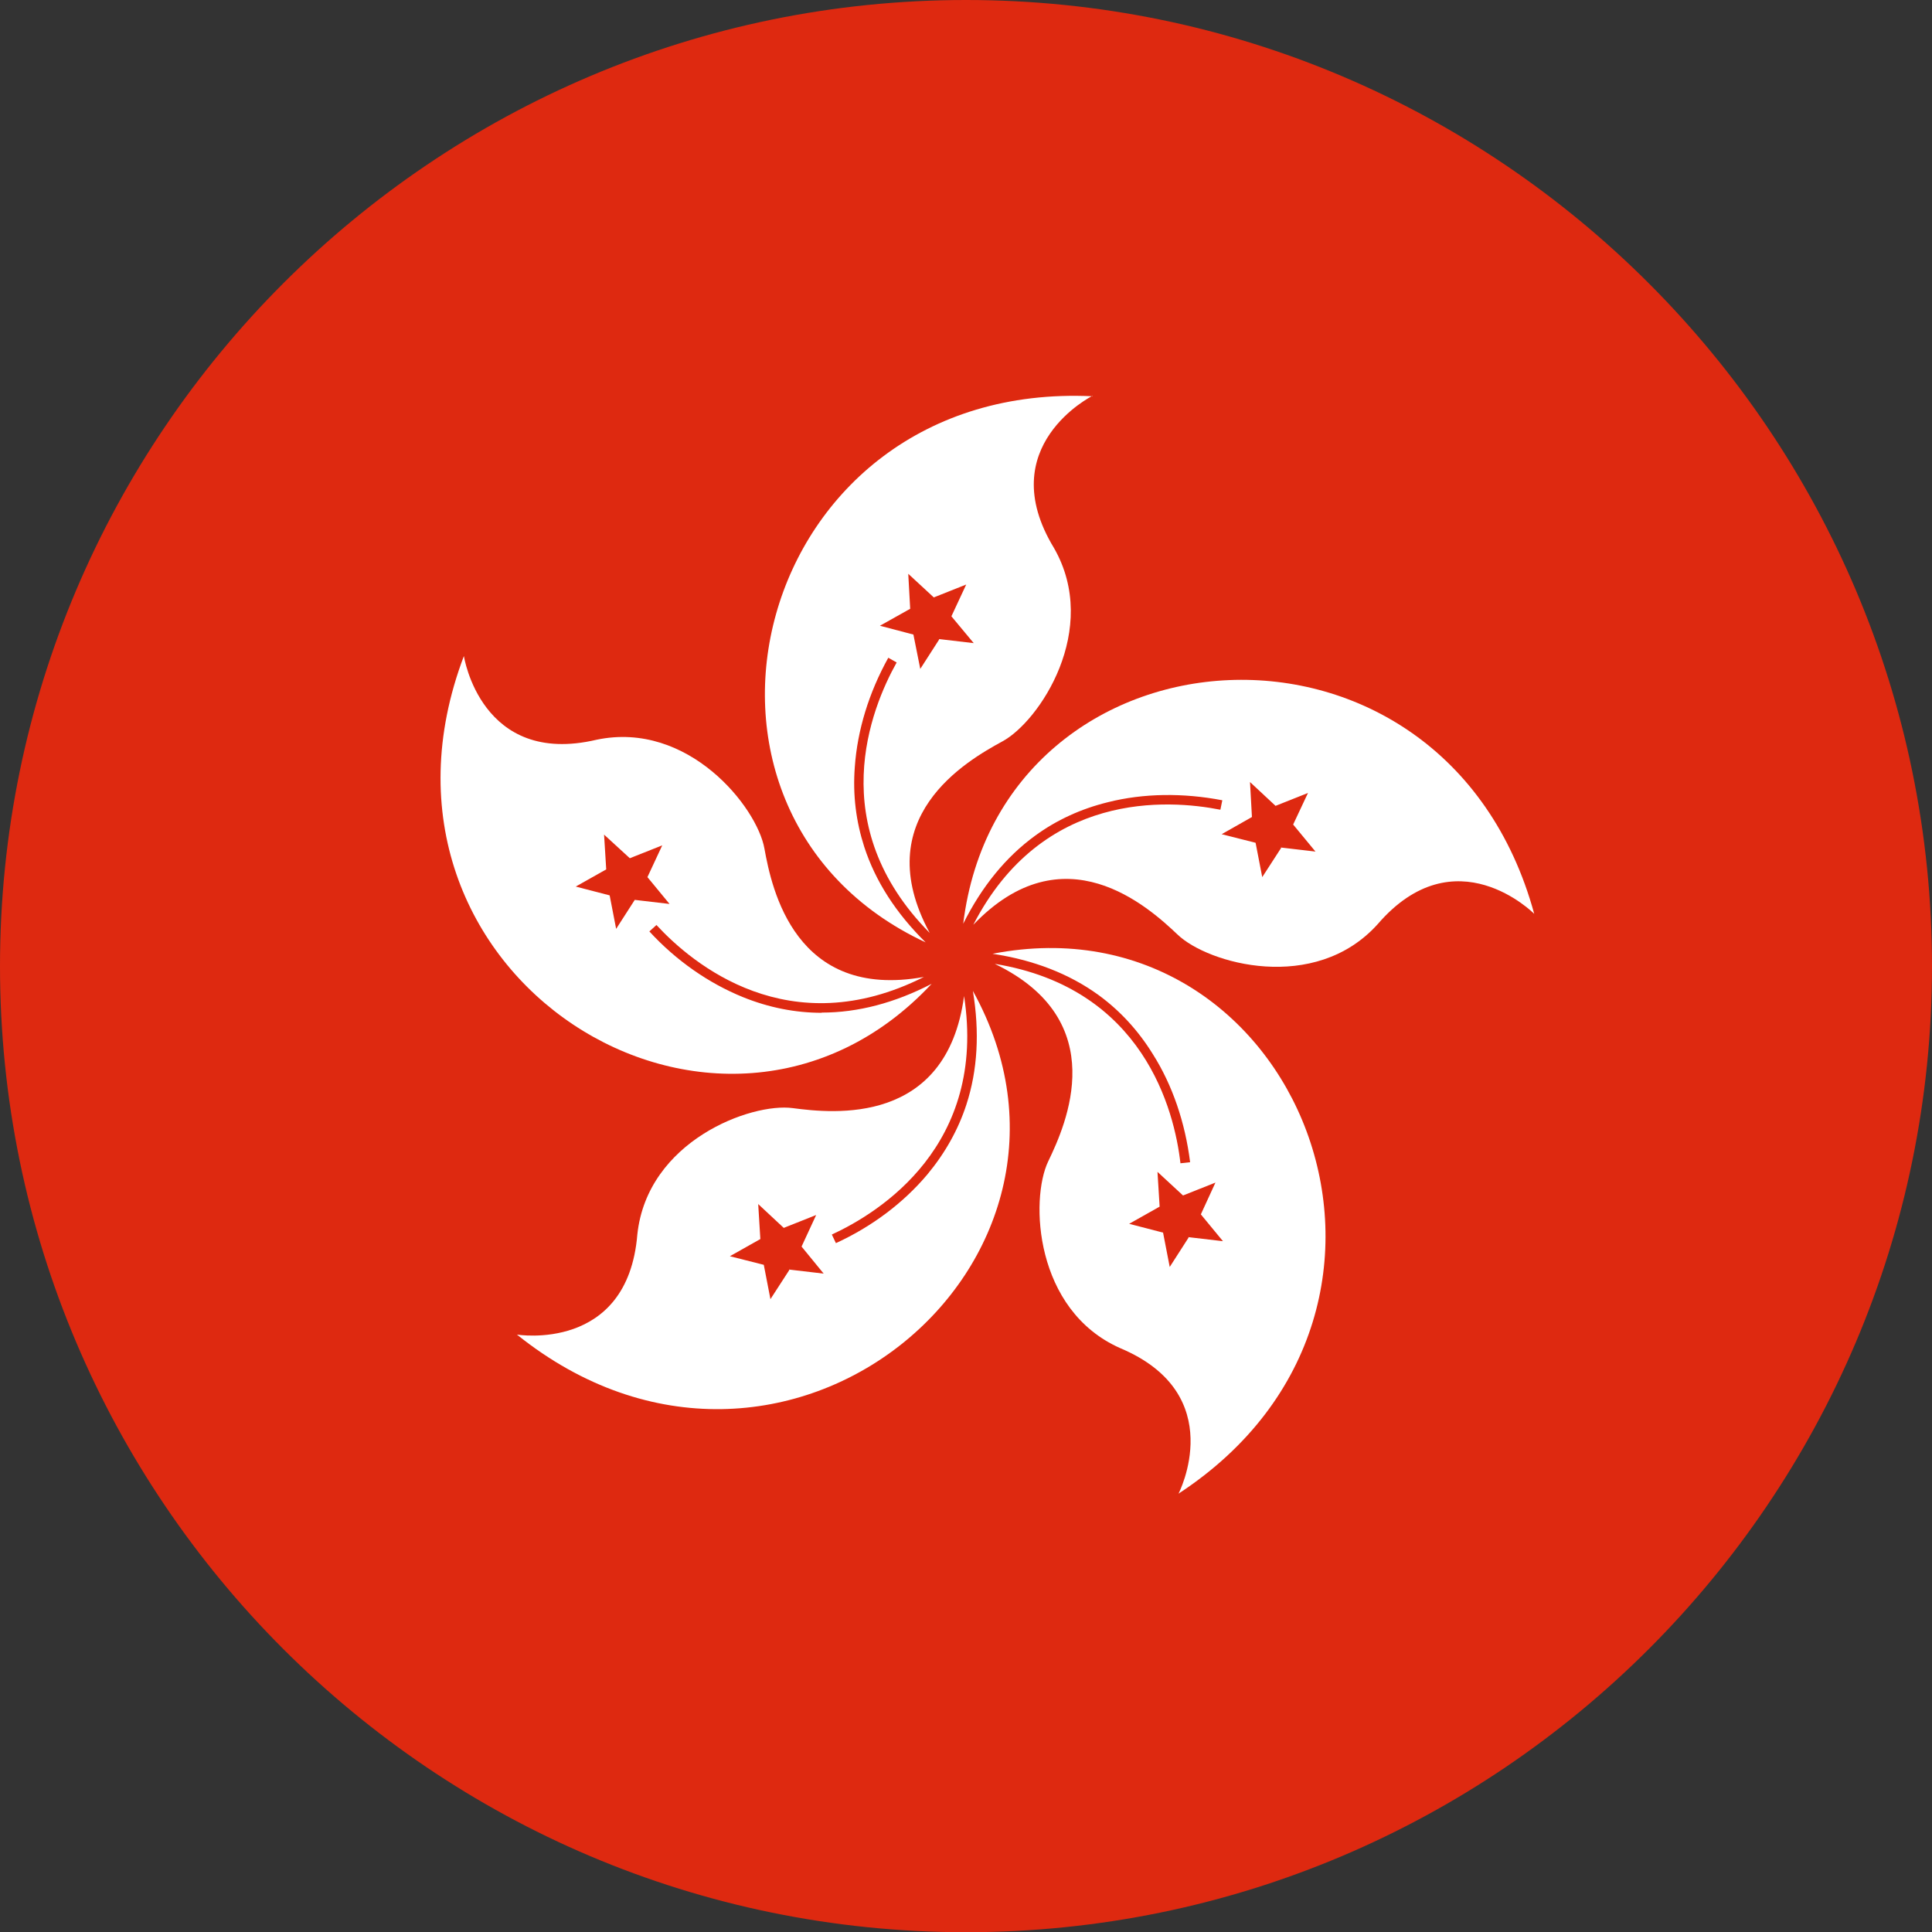
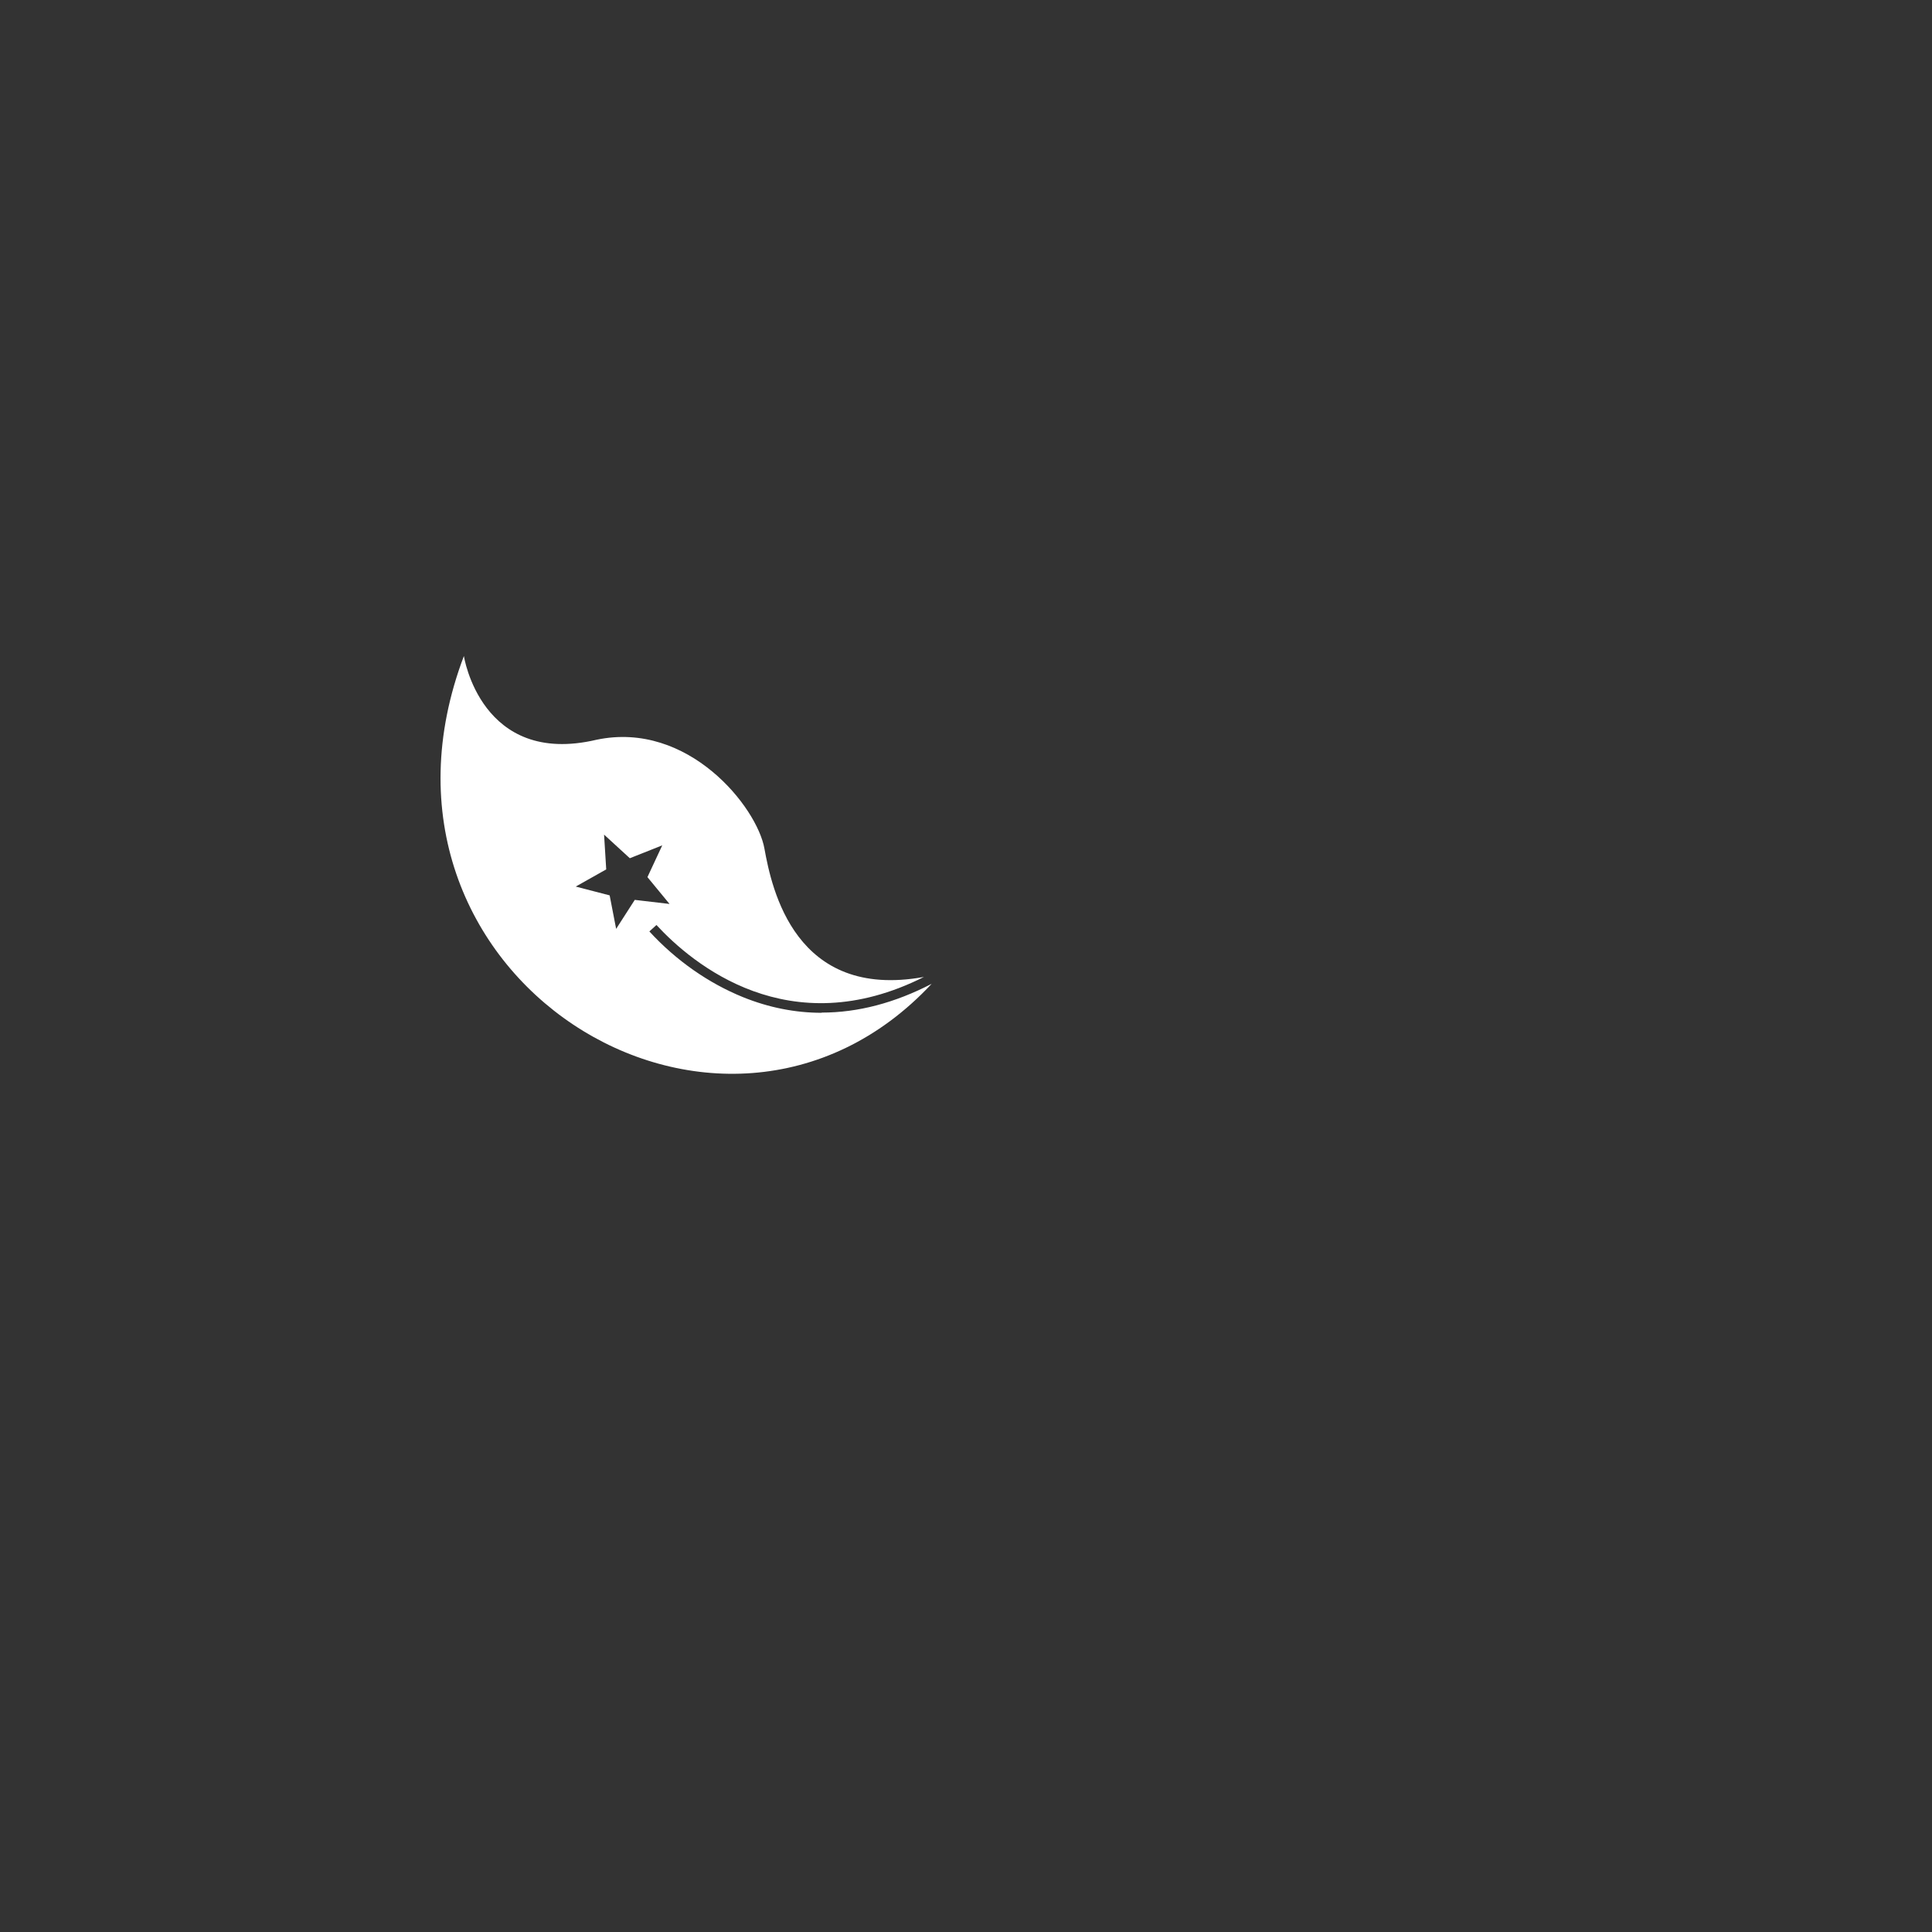
<svg xmlns="http://www.w3.org/2000/svg" id="Layer_2" data-name="Layer 2" viewBox="0 0 90 90.01">
  <rect x="0" y="0" width="90" height="90.01" fill="#333333" stroke="none" />
  <defs>
    <style>
      .cls-1 {
        fill: #de2910;
      }

      .cls-1, .cls-2 {
        stroke-width: 0px;
      }

      .cls-2 {
        fill: #fff;
      }
    </style>
  </defs>
  <g id="Layer_1-2" data-name="Layer 1">
    <g>
-       <path class="cls-1" d="m45,90.01C20.18,90.01,0,69.82,0,45.01S20.18,0,45,0s45,20.19,45,45.01-20.18,45-45,45Z" />
      <g>
        <path class="cls-2" d="m38.28,47.18c-1.23,0-2.46-.24-3.67-.73-1.6-.65-3.11-1.7-4.36-3.06l.33-.3c1.68,1.82,6.18,5.58,12.46,2.42-6,1.09-7.09-4.1-7.43-5.98-.34-1.92-3.54-5.97-7.82-5.07-5.39,1.27-6.18-3.9-6.18-3.9-5.63,14.87,11.94,25.82,21.79,15.27-1.72.89-3.43,1.34-5.12,1.34Zm-9.57-3.87l-.31-1.6-1.58-.41,1.42-.8-.1-1.62,1.2,1.1,1.51-.6-.69,1.48,1.03,1.25-1.62-.19-.88,1.37Z" />
-         <path class="cls-2" d="m45.32,46.16c.32,1.92.22,3.69-.3,5.29-.38,1.17-.99,2.26-1.82,3.26-1.11,1.32-2.58,2.43-4.26,3.2l-.19-.4c2.25-1.04,7.23-4.16,6.16-11.11-.81,6.04-6.09,5.47-7.98,5.22-1.94-.26-6.77,1.52-7.24,5.88-.45,5.52-5.61,4.67-5.61,4.67,12.4,9.95,28.24-3.38,21.24-16.01Zm-8.55,13l-.88,1.36-.31-1.6-1.58-.4,1.42-.8-.1-1.63,1.19,1.11,1.51-.6-.68,1.47,1.03,1.26-1.62-.19Z" />
-         <path class="cls-2" d="m46.23,44.43c1.92.29,3.57.93,4.94,1.92,1,.73,1.85,1.65,2.53,2.75.92,1.45,1.51,3.2,1.74,5.04l-.45.05c-.28-2.46-1.72-8.16-8.65-9.29,5.49,2.65,3.32,7.48,2.49,9.2-.85,1.77-.64,6.93,3.35,8.7,5.12,2.15,2.72,6.78,2.72,6.78,13.3-8.71,5.5-27.9-8.66-25.15Zm9.14,13.22l-.88,1.37-.31-1.6-1.58-.41,1.42-.8-.1-1.62,1.19,1.1,1.51-.6-.68,1.48,1.03,1.25-1.62-.19Z" />
-         <path class="cls-2" d="m44.87,43.03c.87-1.74,1.99-3.11,3.35-4.1,1-.73,2.13-1.25,3.39-1.56,1.66-.42,3.51-.44,5.33-.09l-.09.44c-2.43-.48-8.29-.89-11.51,5.36,4.21-4.4,8.14-.85,9.52.46,1.41,1.35,6.38,2.76,9.31-.48,3.62-4.21,7.3-.49,7.3-.49-4.19-15.34-24.84-13.85-26.6.46Zm14.81-3.53l-.88,1.36-.31-1.6-1.58-.4,1.41-.8-.09-1.63,1.19,1.11,1.51-.6-.69,1.47,1.04,1.26-1.62-.19Z" />
-         <path class="cls-2" d="m50.9,18.46c-15.88-.76-20.86,19.34-7.78,25.44-1.38-1.36-2.34-2.85-2.86-4.45-.38-1.18-.54-2.41-.44-3.72.12-1.72.66-3.47,1.56-5.09l.39.22c-1.21,2.16-3.4,7.6,1.54,12.6-2.9-5.36,1.71-8.01,3.38-8.92,1.73-.93,4.58-5.22,2.41-9.01-2.89-4.75,1.79-7.09,1.79-7.09Zm-7.15,11.33l-.88,1.37-.32-1.6-1.56-.41,1.41-.79-.09-1.63,1.19,1.1,1.51-.6-.69,1.48,1.04,1.25-1.62-.19Z" />
      </g>
    </g>
  </g>
</svg>